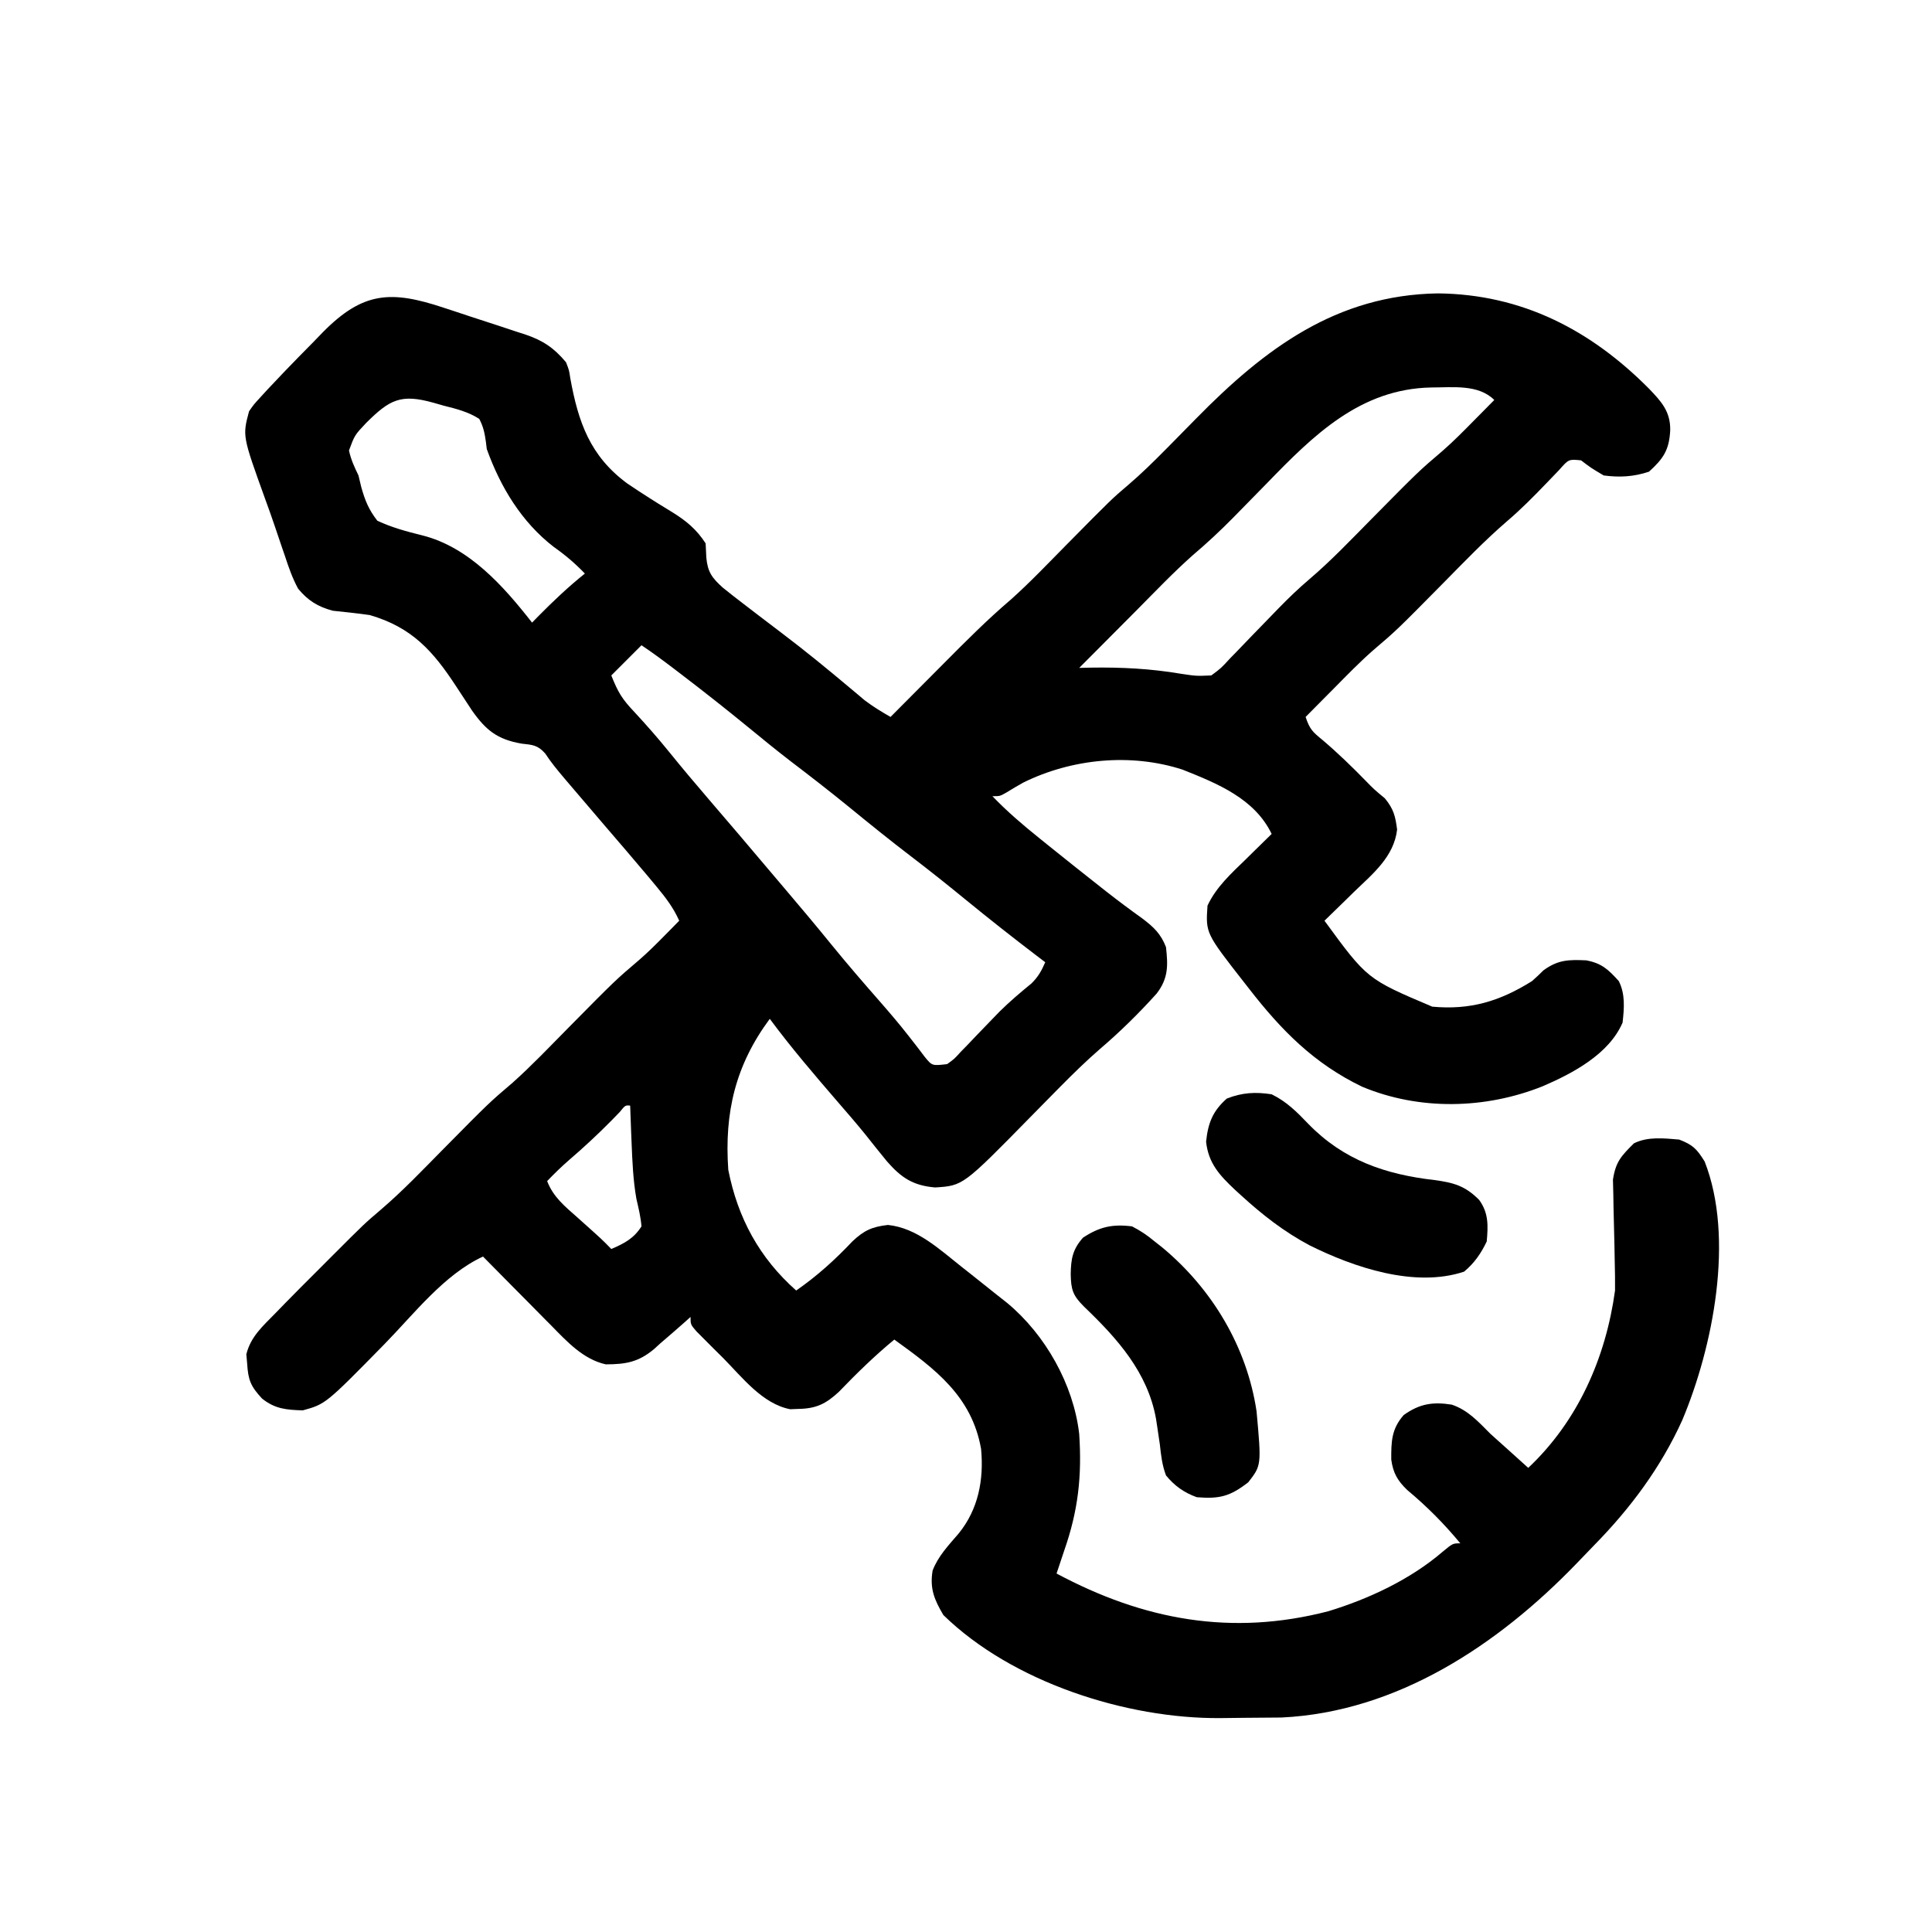
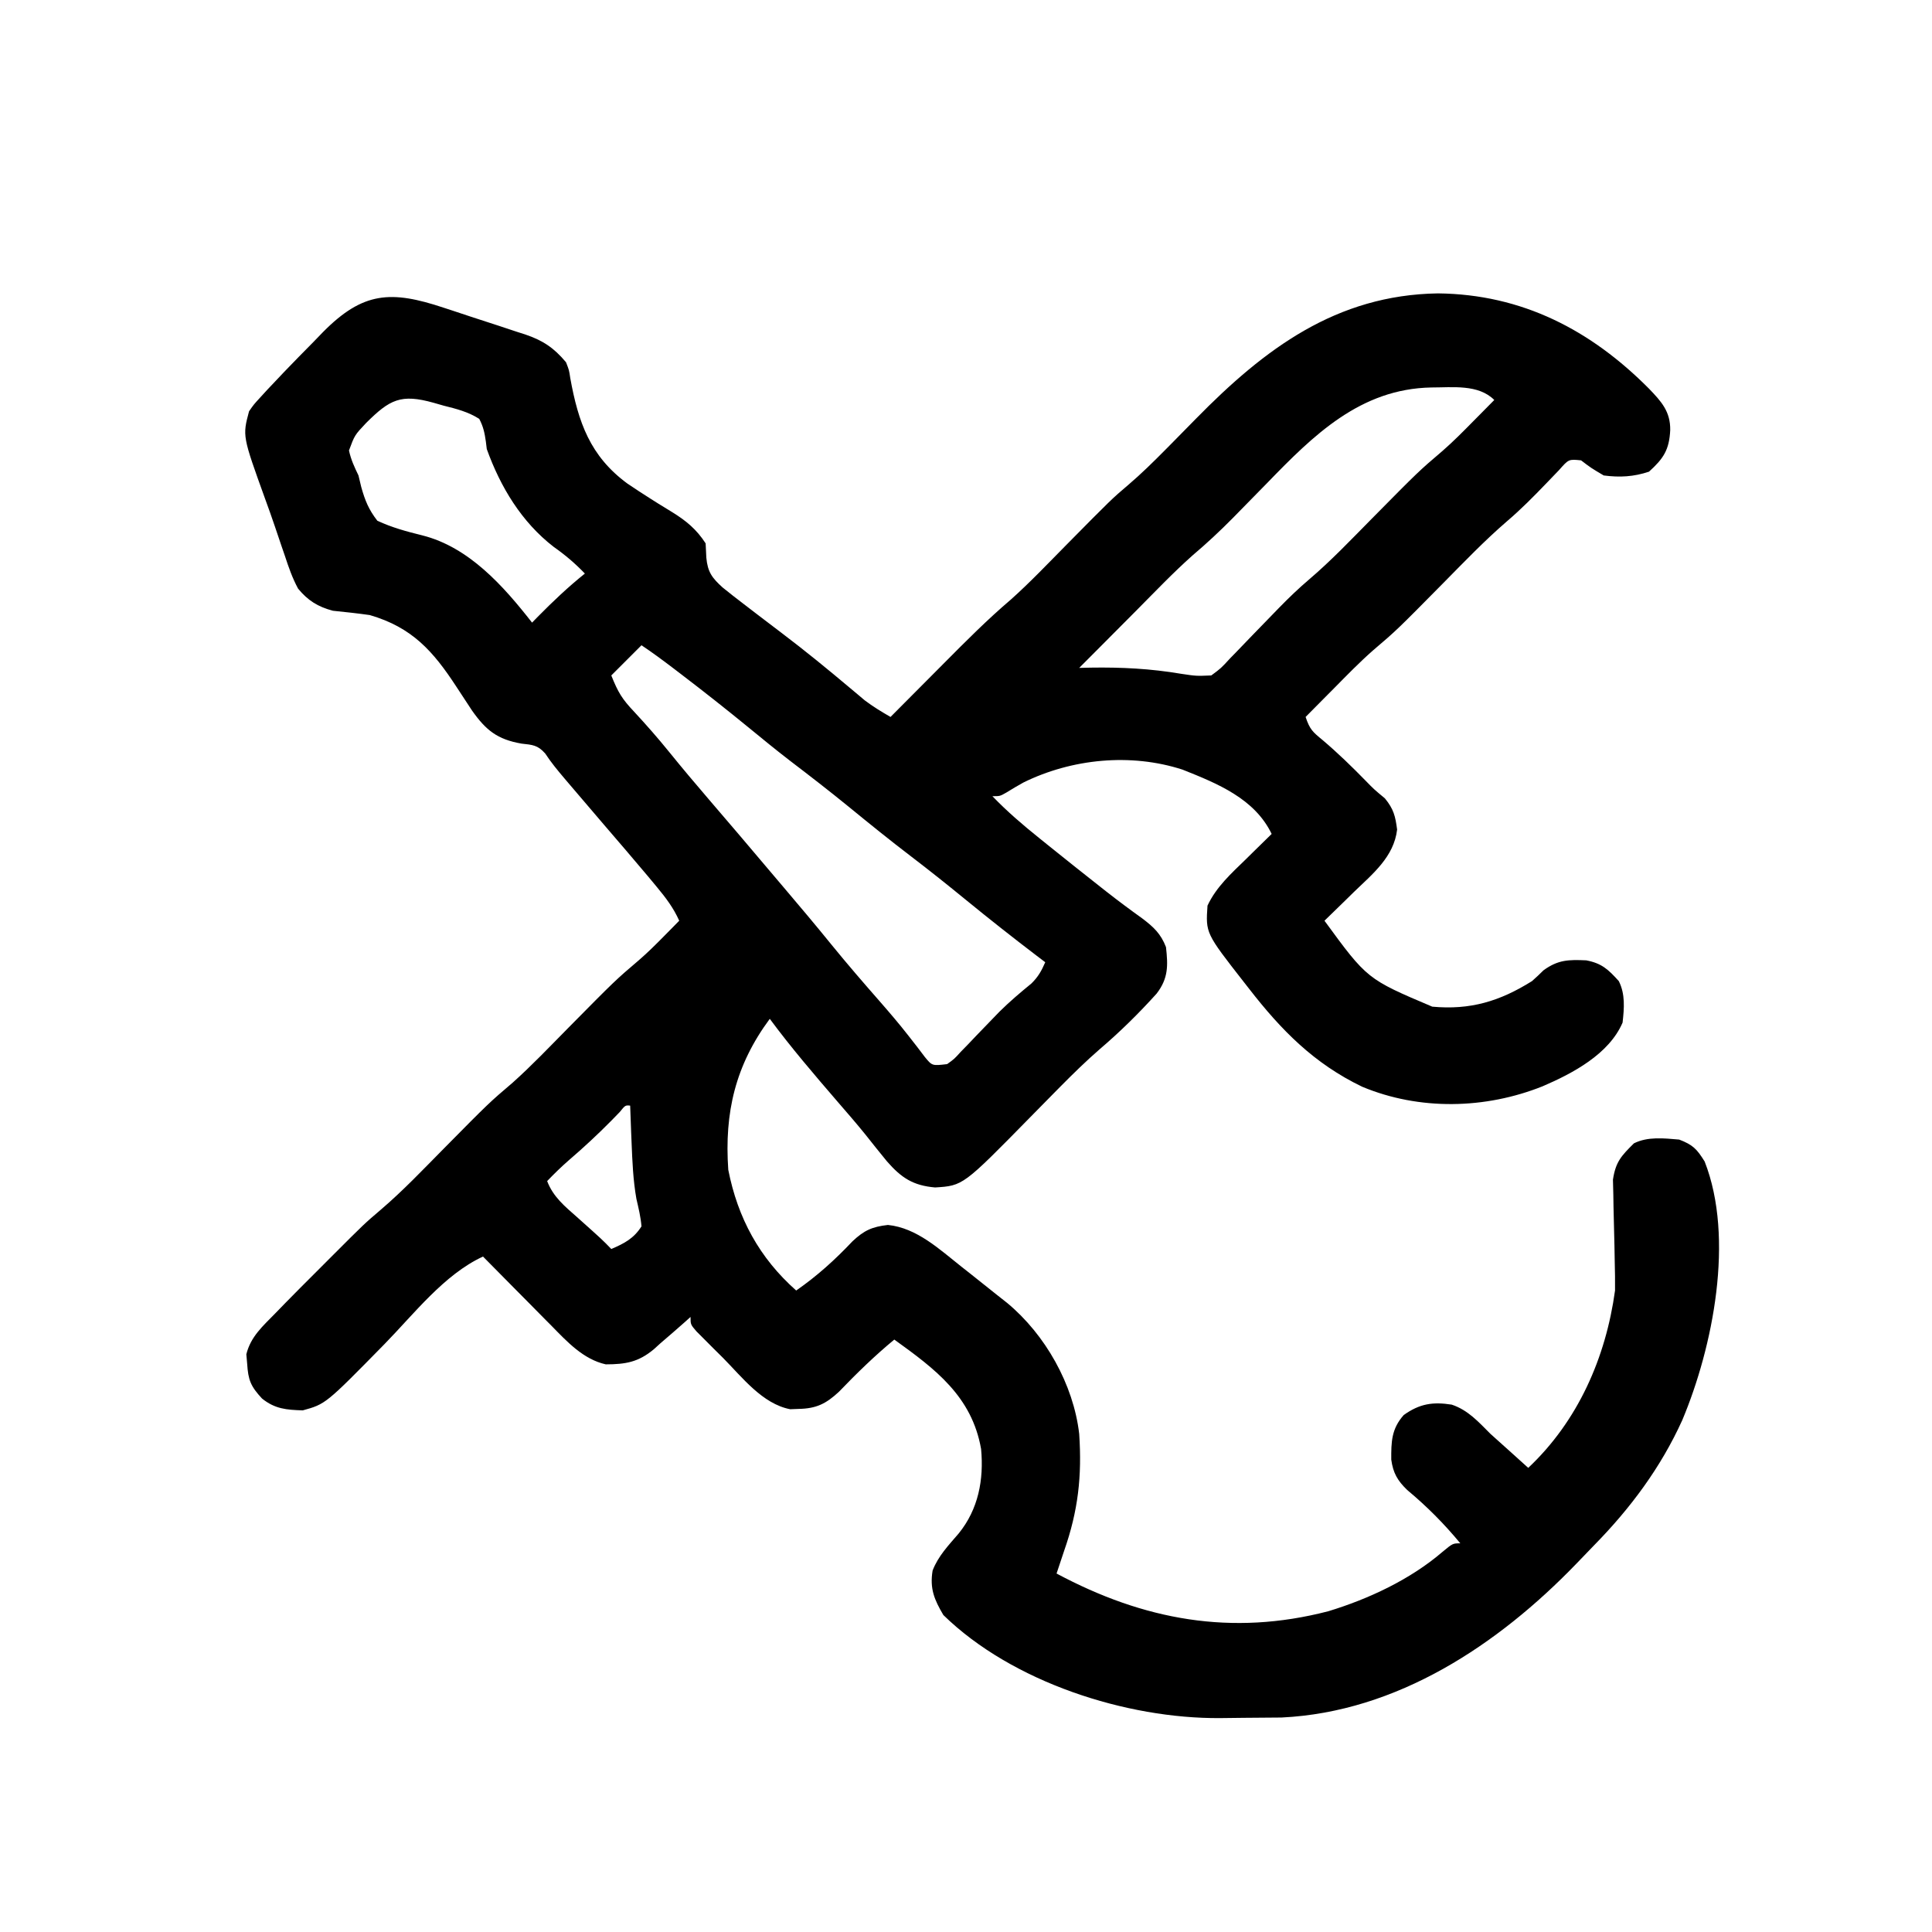
<svg xmlns="http://www.w3.org/2000/svg" version="1.1" width="512" height="512">
  <path d="M0 0 C0.774 0.253 1.549 0.506 2.347 0.767 C3.968 1.3 5.588 1.838 7.207 2.381 C9.674 3.204 12.149 4.001 14.625 4.797 C16.209 5.321 17.792 5.847 19.375 6.375 C20.108 6.609 20.842 6.842 21.597 7.083 C26.281 8.686 29.16 10.569 32.422 14.453 C33.242 16.559 33.242 16.559 33.547 18.641 C35.674 30.387 38.82 39.344 48.68 46.598 C50.762 48.006 52.852 49.373 54.977 50.715 C55.597 51.107 56.217 51.499 56.856 51.903 C58.08 52.669 59.311 53.425 60.549 54.17 C64.294 56.483 67.023 58.744 69.422 62.453 C69.484 63.711 69.546 64.969 69.609 66.266 C69.968 70.052 71.118 71.599 73.922 74.141 C75.731 75.609 77.568 77.042 79.422 78.453 C80.682 79.421 81.943 80.388 83.203 81.355 C85.334 82.987 87.469 84.613 89.61 86.231 C95.823 90.935 101.841 95.851 107.801 100.872 C108.465 101.427 109.129 101.982 109.812 102.555 C110.679 103.287 110.679 103.287 111.563 104.034 C113.748 105.702 116.046 107.075 118.422 108.453 C119.168 107.702 119.913 106.951 120.682 106.177 C123.482 103.359 126.286 100.544 129.091 97.729 C130.298 96.517 131.505 95.304 132.71 94.09 C138.442 88.317 144.136 82.595 150.334 77.321 C155.418 72.774 160.13 67.804 164.922 62.953 C177.023 50.702 177.023 50.702 181.434 46.945 C184.888 44.002 188.095 40.841 191.285 37.617 C192.069 36.825 192.069 36.825 192.869 36.017 C195.033 33.825 197.194 31.629 199.35 29.429 C217.53 10.898 236.509 -3.37 263.484 -3.797 C285.821 -3.564 304.021 5.943 319.422 21.453 C322.698 24.864 325.126 27.508 325.047 32.453 C324.786 37.688 323.263 39.969 319.422 43.453 C315.367 44.805 311.662 45.011 307.422 44.453 C304.047 42.453 304.047 42.453 301.422 40.453 C298.148 40.117 298.148 40.117 295.566 43.051 C294.448 44.198 293.338 45.354 292.234 46.516 C288.86 50.027 285.488 53.446 281.777 56.605 C275.843 61.72 270.424 67.383 264.922 72.953 C252.564 85.464 252.564 85.464 246.299 90.803 C242.672 93.991 239.314 97.457 235.922 100.891 C235.195 101.622 234.468 102.354 233.719 103.107 C231.951 104.887 230.185 106.669 228.422 108.453 C229.527 111.768 230.298 112.423 232.922 114.578 C236.951 117.992 240.682 121.617 244.371 125.395 C246.518 127.604 246.518 127.604 249.422 130.016 C251.75 132.852 252.204 134.733 252.672 138.293 C251.835 145.522 246.172 150.059 241.234 154.828 C240.485 155.564 239.735 156.3 238.963 157.059 C237.123 158.864 235.276 160.662 233.422 162.453 C244.728 177.912 244.728 177.912 261.984 185.227 C272.058 186.163 279.882 183.805 288.422 178.453 C289.469 177.524 290.496 176.57 291.484 175.578 C295.341 172.788 298.113 172.749 302.789 172.953 C306.912 173.736 308.631 175.368 311.422 178.453 C313.166 181.942 312.849 185.639 312.422 189.453 C308.845 197.798 299.237 202.89 291.234 206.328 C276.052 212.401 258.604 212.784 243.422 206.453 C230.671 200.319 221.999 191.499 213.422 180.453 C212.976 179.882 212.53 179.312 212.07 178.724 C201.928 165.745 201.928 165.745 202.422 158.453 C204.766 153.457 208.712 149.937 212.609 146.141 C213.264 145.495 213.918 144.85 214.592 144.186 C216.197 142.603 217.807 141.026 219.422 139.453 C214.91 130.086 205.049 126.09 195.801 122.41 C182.094 117.967 166.456 119.506 153.625 125.832 C152.095 126.687 150.581 127.572 149.094 128.5 C147.422 129.453 147.422 129.453 145.422 129.453 C149.319 133.507 153.477 137.06 157.859 140.578 C158.558 141.142 159.257 141.706 159.977 142.287 C164.604 146.015 169.253 149.715 173.922 153.391 C174.787 154.072 174.787 154.072 175.669 154.767 C178.767 157.194 181.909 159.537 185.109 161.828 C188.076 164.064 190.065 165.893 191.422 169.453 C191.965 174.345 192.064 177.704 188.945 181.762 C184.228 186.999 179.235 191.918 173.871 196.488 C170.256 199.629 166.855 202.957 163.488 206.359 C162.961 206.892 162.435 207.424 161.892 207.972 C159.705 210.187 157.521 212.405 155.343 214.628 C137.632 232.675 137.632 232.675 130.234 233.141 C124.433 232.641 121.325 230.633 117.48 226.23 C115.537 223.87 113.635 221.48 111.737 219.083 C109.368 216.147 106.889 213.306 104.422 210.453 C98.237 203.276 92.058 196.074 86.422 188.453 C77.302 200.765 74.367 213.299 75.422 228.453 C77.933 241.253 83.681 251.825 93.422 260.453 C98.977 256.594 103.697 252.321 108.344 247.406 C111.424 244.512 113.537 243.553 117.734 243.078 C125.404 243.858 131.419 249.565 137.297 254.203 C138.093 254.83 138.888 255.457 139.708 256.103 C141.952 257.879 144.188 259.665 146.422 261.453 C147.87 262.596 147.87 262.596 149.348 263.762 C159.436 272.142 166.9 285.328 168.422 298.453 C169.17 309.64 168.156 318.811 164.422 329.453 C163.755 331.453 163.088 333.453 162.422 335.453 C185.497 347.8 208.799 352.093 234.422 345.453 C245.109 342.206 256.185 337.031 264.707 329.703 C267.422 327.453 267.422 327.453 269.422 327.453 C265.099 322.226 260.554 317.656 255.34 313.312 C252.769 310.82 251.61 308.821 251.121 305.27 C251.097 300.544 251.154 297.157 254.422 293.453 C258.639 290.441 262.138 289.911 267.137 290.695 C271.478 292.135 274.243 295.286 277.422 298.453 C279.248 300.107 281.082 301.752 282.922 303.391 C284.422 304.744 285.923 306.098 287.422 307.453 C300.595 295.055 307.98 278.249 310.422 260.453 C310.446 257.922 310.415 255.39 310.344 252.859 C310.317 251.402 310.29 249.945 310.266 248.488 C310.222 246.217 310.172 243.946 310.1 241.675 C310.033 239.466 309.998 237.257 309.969 235.047 C309.936 233.734 309.904 232.421 309.87 231.068 C310.593 226.333 312.066 224.798 315.422 221.453 C319.114 219.607 323.383 220.109 327.422 220.453 C331.066 221.849 332.112 222.955 334.172 226.266 C342.143 246.592 336.383 275.426 328.234 294.828 C322.558 307.337 314.53 318.131 304.942 327.902 C303.315 329.562 301.711 331.242 300.105 332.922 C279.442 354.311 252.696 372.153 222.041 373.614 C218.735 373.652 215.428 373.684 212.121 373.693 C210.021 373.703 207.922 373.734 205.822 373.766 C180.892 373.962 150.631 364.242 132.422 346.453 C130.025 342.39 128.777 339.451 129.574 334.66 C131.055 330.805 133.818 327.95 136.48 324.844 C141.699 318.417 143.177 310.598 142.422 302.453 C139.966 288.484 130.281 281.275 119.422 273.453 C114.195 277.771 109.455 282.395 104.754 287.281 C101.323 290.477 98.735 291.746 94.047 291.828 C93.317 291.856 92.588 291.885 91.836 291.914 C84.474 290.508 79.071 283.4 74.047 278.328 C73.215 277.504 72.384 276.681 71.527 275.832 C70.742 275.044 69.957 274.257 69.148 273.445 C68.433 272.727 67.717 272.009 66.979 271.269 C65.422 269.453 65.422 269.453 65.422 267.453 C64.926 267.9 64.429 268.348 63.918 268.809 C61.774 270.716 59.601 272.586 57.422 274.453 C56.848 274.974 56.275 275.495 55.684 276.031 C51.579 279.44 48.233 280.011 42.949 280.02 C37.009 278.688 32.722 274.035 28.586 269.812 C28.062 269.285 27.538 268.758 26.997 268.215 C25.342 266.549 23.695 264.876 22.047 263.203 C20.918 262.065 19.79 260.927 18.66 259.789 C15.909 257.016 13.164 254.236 10.422 251.453 C0.131 256.2 -7.897 266.71 -15.733 274.704 C-31.278 290.542 -31.278 290.542 -37.336 292.215 C-41.662 292.079 -44.686 291.853 -48.141 289.078 C-51.156 285.831 -51.81 284.156 -52.078 279.828 C-52.186 278.602 -52.186 278.602 -52.297 277.352 C-51.128 272.636 -47.912 269.875 -44.578 266.453 C-43.688 265.537 -42.798 264.621 -41.881 263.677 C-39.351 261.092 -36.798 258.532 -34.236 255.98 C-32.644 254.394 -31.057 252.802 -29.471 251.209 C-21.015 242.749 -21.015 242.749 -16.605 238.988 C-10.768 233.997 -5.472 228.413 -0.078 222.953 C12.023 210.702 12.023 210.702 18.299 205.354 C23.393 200.794 28.119 195.816 32.922 190.953 C45.481 178.238 45.481 178.238 51.764 172.884 C54.096 170.871 56.261 168.71 58.422 166.516 C59.567 165.357 59.567 165.357 60.734 164.176 C61.291 163.607 61.848 163.039 62.422 162.453 C60.903 159.056 58.919 156.437 56.547 153.578 C55.742 152.609 54.938 151.639 54.109 150.641 C50.272 146.075 46.386 141.552 42.496 137.031 C39.437 133.475 36.394 129.906 33.359 126.328 C32.906 125.796 32.453 125.264 31.987 124.715 C30.177 122.579 28.447 120.491 26.914 118.145 C24.926 115.891 23.556 115.846 20.609 115.516 C14.205 114.394 11.206 111.977 7.527 106.773 C6.148 104.7 4.781 102.617 3.426 100.527 C-2.809 90.962 -8.387 84.718 -19.578 81.453 C-22.834 80.991 -26.088 80.64 -29.359 80.309 C-33.346 79.249 -35.981 77.603 -38.578 74.453 C-40.091 71.661 -41.092 68.779 -42.078 65.766 C-42.364 64.935 -42.651 64.104 -42.946 63.248 C-43.539 61.517 -44.125 59.783 -44.704 58.046 C-45.551 55.534 -46.445 53.044 -47.355 50.555 C-53.325 34.003 -53.325 34.003 -51.578 27.453 C-50.319 25.638 -50.319 25.638 -48.652 23.824 C-48.019 23.132 -47.386 22.44 -46.733 21.728 C-46.022 20.977 -45.311 20.226 -44.578 19.453 C-43.807 18.638 -43.036 17.823 -42.241 16.983 C-39.711 14.345 -37.149 11.74 -34.578 9.141 C-33.714 8.248 -32.851 7.355 -31.961 6.436 C-21.359 -4.271 -13.941 -4.644 0 0 Z M218.234 46.453 C215.808 48.937 213.375 51.414 210.941 53.891 C210.068 54.782 210.068 54.782 209.177 55.691 C205.754 59.164 202.244 62.436 198.521 65.588 C193.32 70.209 188.508 75.267 183.609 80.203 C182.467 81.35 181.324 82.498 180.182 83.645 C178.096 85.738 176.013 87.832 173.93 89.929 C172.097 91.773 170.262 93.616 168.422 95.453 C169.414 95.43 170.407 95.407 171.43 95.383 C179.624 95.253 187.336 95.645 195.434 97.016 C199.423 97.616 199.423 97.616 203.422 97.453 C206.008 95.542 206.008 95.542 208.441 92.887 C208.904 92.415 209.366 91.943 209.842 91.457 C211.319 89.946 212.777 88.42 214.234 86.891 C216.153 84.905 218.078 82.927 220.004 80.949 C220.476 80.463 220.947 79.976 221.433 79.475 C223.977 76.867 226.566 74.38 229.34 72.02 C235.204 67.027 240.513 61.429 245.922 55.953 C258.395 43.326 258.395 43.326 264.67 37.978 C267.559 35.463 270.237 32.745 272.922 30.016 C273.458 29.475 273.994 28.934 274.547 28.377 C275.841 27.071 277.132 25.763 278.422 24.453 C274.189 20.22 267.376 21.144 261.72 21.138 C242.925 21.498 230.53 33.76 218.234 46.453 Z M-20.562 30.555 C-23.589 33.773 -23.589 33.773 -25.094 37.832 C-24.574 40.266 -23.658 42.211 -22.578 44.453 C-22.337 45.459 -22.096 46.464 -21.848 47.5 C-20.846 51.087 -19.867 53.5 -17.578 56.453 C-13.655 58.279 -9.838 59.301 -5.656 60.336 C6.702 63.451 15.843 73.751 23.422 83.453 C24.184 82.674 24.184 82.674 24.961 81.879 C28.957 77.831 32.98 74.007 37.422 70.453 C34.835 67.755 32.224 65.537 29.172 63.391 C20.643 56.811 15.04 47.509 11.422 37.453 C11.342 36.797 11.261 36.141 11.178 35.464 C10.857 33.185 10.5 31.494 9.422 29.453 C6.471 27.576 3.356 26.797 -0.016 25.953 C-0.888 25.703 -1.76 25.453 -2.658 25.195 C-11.324 22.771 -14.264 24.285 -20.562 30.555 Z M52.422 89.453 C49.782 92.093 47.142 94.733 44.422 97.453 C46.225 101.961 47.295 103.715 50.484 107.078 C53.688 110.537 56.77 114.036 59.734 117.703 C63.19 121.97 66.716 126.166 70.297 130.328 C75.582 136.47 80.827 142.644 86.054 148.835 C87.446 150.482 88.842 152.126 90.238 153.77 C94.47 158.753 98.679 163.749 102.797 168.828 C106.956 173.941 111.26 178.917 115.605 183.873 C118.177 186.817 120.707 189.773 123.113 192.855 C123.896 193.857 124.678 194.859 125.484 195.891 C126.156 196.776 126.828 197.662 127.52 198.574 C129.451 200.922 129.451 200.922 133.422 200.453 C135.307 199.103 135.307 199.103 137.031 197.199 C137.704 196.509 138.377 195.819 139.07 195.107 C139.764 194.376 140.457 193.644 141.172 192.891 C142.539 191.47 143.909 190.052 145.281 188.637 C146.297 187.587 146.297 187.587 147.334 186.515 C150.012 183.87 152.853 181.46 155.767 179.078 C157.544 177.333 158.442 175.729 159.422 173.453 C158.669 172.882 157.916 172.311 157.141 171.723 C150.815 166.902 144.578 161.989 138.422 156.953 C133.642 153.044 128.832 149.197 123.922 145.453 C118.306 141.172 112.829 136.74 107.363 132.27 C102.234 128.086 97.014 124.048 91.75 120.035 C87.995 117.147 84.336 114.143 80.672 111.141 C74.895 106.412 69.042 101.798 63.109 97.266 C62.386 96.713 61.662 96.16 60.917 95.591 C58.122 93.466 55.345 91.402 52.422 89.453 Z M46.637 213.176 C45.885 213.948 45.134 214.72 44.359 215.516 C40.753 219.168 37.045 222.604 33.152 225.945 C31.147 227.692 29.263 229.535 27.422 231.453 C29.009 235.624 32.096 238.141 35.359 241.016 C42.068 247.017 42.068 247.017 44.422 249.453 C47.876 247.973 50.386 246.663 52.422 243.453 C52.218 240.949 51.639 238.605 51.074 236.156 C50.201 231.201 50 226.287 49.797 221.266 C49.757 220.308 49.718 219.35 49.677 218.364 C49.586 216.06 49.501 213.757 49.422 211.453 C48.128 211.337 48.128 211.337 46.637 213.176 Z " fill="#000000" transform="translate(117.578,81.547)" />
-   <path d="M0 0 C4.018 1.968 6.694 4.691 9.75 7.875 C19.119 17.495 30.182 21.233 43.148 22.729 C48.202 23.409 51.276 24.239 55 28 C57.52 31.48 57.368 34.805 57 39 C55.48 42.185 53.717 44.736 51 47 C37.938 51.354 21.766 45.867 10 40 C3.286 36.422 -2.404 31.98 -8 26.875 C-8.552 26.372 -9.105 25.869 -9.674 25.351 C-13.81 21.457 -16.749 18.301 -17.375 12.562 C-16.856 7.629 -15.63 4.438 -11.875 1.125 C-7.821 -0.462 -4.296 -0.665 0 0 Z " fill="#000000" transform="translate(337,290)" />
-   <path d="M0 0 C2.366 1.234 3.985 2.323 6 4 C7.019 4.804 7.019 4.804 8.059 5.625 C21.236 16.587 30.452 31.96 33 49 C34.299 63.315 34.299 63.315 30.812 67.812 C26.056 71.512 23.253 72.29 17.16 71.777 C13.793 70.566 11.241 68.75 9 66 C7.985 63.313 7.678 60.658 7.375 57.812 C7.157 56.287 6.932 54.762 6.699 53.238 C6.588 52.507 6.476 51.776 6.361 51.022 C4.151 38.638 -3.957 29.672 -12.707 21.285 C-15.698 18.304 -16.167 16.791 -16.25 12.688 C-16.185 8.631 -15.768 6.137 -13 3 C-8.624 0.116 -5.199 -0.65 0 0 Z " fill="#000000" transform="translate(300,325)" />
</svg>